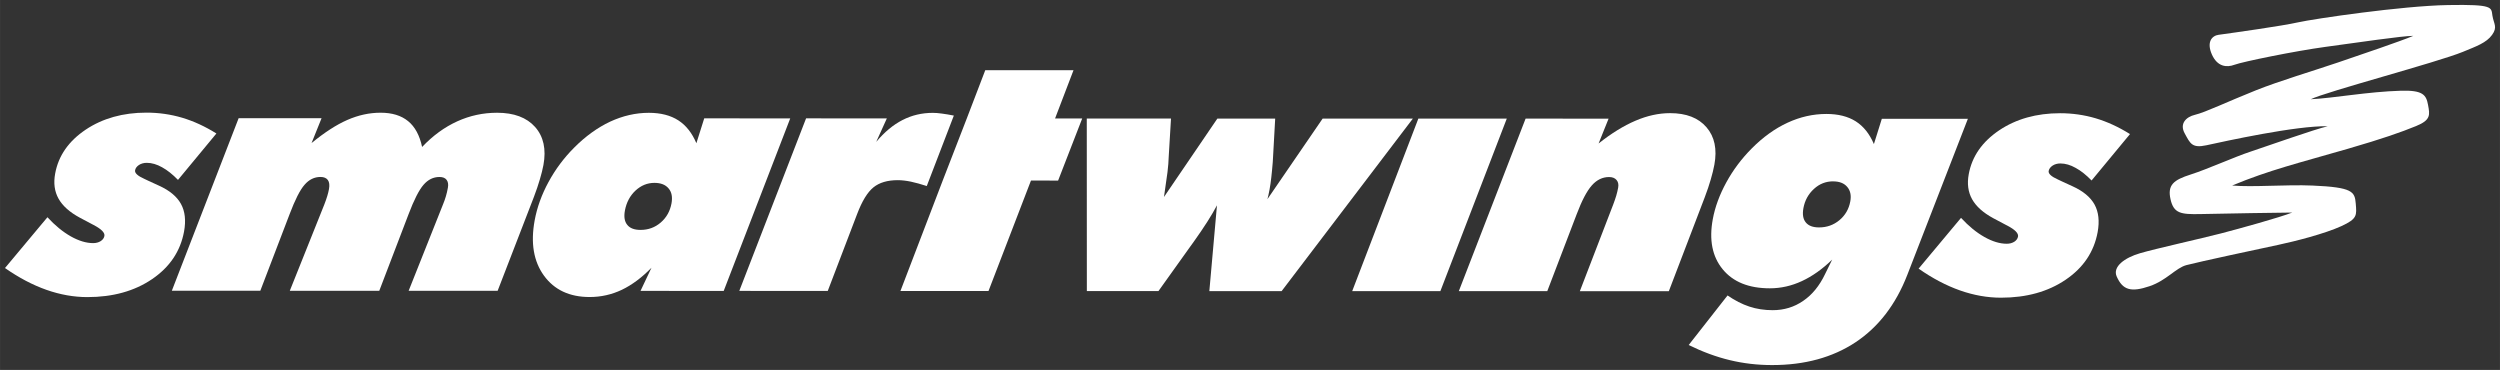
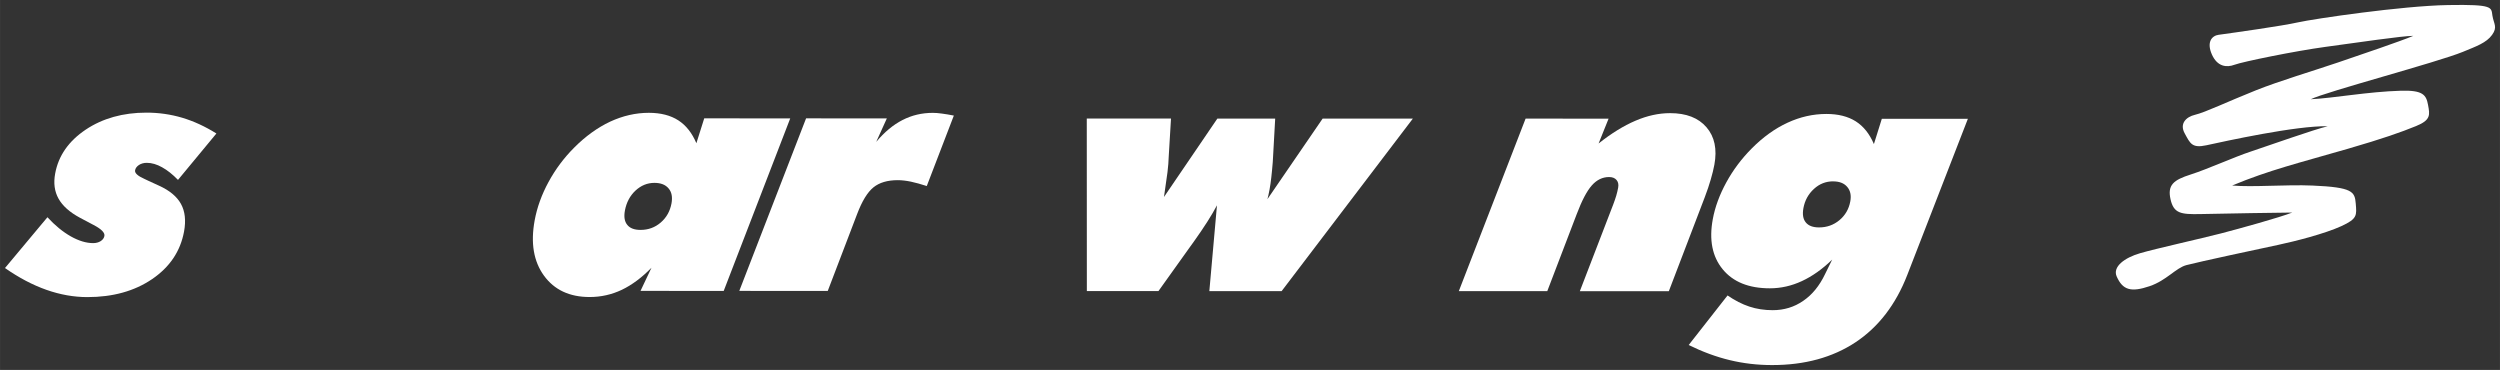
<svg xmlns="http://www.w3.org/2000/svg" xmlns:ns1="http://www.inkscape.org/namespaces/inkscape" xmlns:ns2="http://sodipodi.sourceforge.net/DTD/sodipodi-0.dtd" width="254.102" height="37.602" viewBox="0 0 67.231 9.949" version="1.1" id="svg16453" ns1:version="0.92.0 r15299" ns2:docname="smartwings.svg">
  <rect x="0" y="0" width="67.231" height="9.949" fill="#333333" stroke="none" />
  <defs id="defs16447">
    <clipPath id="clipPath15141" clipPathUnits="userSpaceOnUse">
      <path ns1:connector-curvature="0" id="path15139" d="M 0,0 H 595.276 V 841.89 H 0 Z" />
    </clipPath>
    <clipPath id="clipPath15125" clipPathUnits="userSpaceOnUse">
      <path ns1:connector-curvature="0" id="path15123" d="M 0,0 H 595.276 V 841.89 H 0 Z" />
    </clipPath>
    <clipPath id="clipPath15093" clipPathUnits="userSpaceOnUse">
-       <path ns1:connector-curvature="0" id="path15091" d="M 0,0 H 595.276 V 841.89 H 0 Z" />
-     </clipPath>
+       </clipPath>
  </defs>
  <ns2:namedview id="base" pagecolor="#ffffff" bordercolor="#666666" borderopacity="1.0" ns1:pageopacity="0.0" ns1:pageshadow="2" ns1:zoom="3.5440297" ns1:cx="126.55086" ns1:cy="18.301005" ns1:document-units="mm" ns1:current-layer="layer1" showgrid="false" fit-margin-top="0" fit-margin-left="0" fit-margin-right="0" fit-margin-bottom="0" units="px" ns1:window-width="1280" ns1:window-height="744" ns1:window-x="-4" ns1:window-y="-4" ns1:window-maximized="1" />
  <g ns1:label="Layer 1" ns1:groupmode="layer" id="layer1" transform="translate(-88.981,-237.465)">
    <g id="g16630" transform="translate(0.132,-0.132)">
      <path d="m 148.521,238.532 c 0.478,-0.066 1.695,-0.237 2.124,-0.333 0.43,-0.096 2.808,-0.446 4.039,-0.466 1.23,-0.021 1.157,0.06 1.193,0.286 0.037,0.225 0.144,0.304 -0.01,0.517 -0.154,0.213 -0.418,0.304 -0.786,0.456 -0.681,0.28 -3.685,1.072 -4.09,1.274 0.621,-0.03 1.528,-0.203 2.424,-0.229 0.597,-0.018 0.681,0.115 0.73,0.379 0.049,0.265 0.083,0.407 -0.321,0.571 -0.403,0.164 -0.882,0.335 -1.834,0.611 -1.312,0.38 -2.111,0.571 -3.113,0.988 0.55,0.05 1.445,-0.03 2.162,0.001 1.076,0.046 1.136,0.163 1.162,0.481 0.025,0.318 0.05,0.411 -0.391,0.612 -0.441,0.202 -1.24,0.406 -1.693,0.502 -0.454,0.096 -2.141,0.457 -2.468,0.544 -0.286,0.075 -0.537,0.413 -0.991,0.567 -0.504,0.171 -0.724,0.103 -0.885,-0.259 -0.118,-0.264 0.212,-0.506 0.63,-0.628 0.417,-0.122 1.646,-0.395 2.171,-0.531 0.525,-0.137 1.568,-0.425 1.919,-0.562 -0.462,0.004 -1.618,0.023 -2.477,0.041 -0.515,0.01 -0.711,-0.015 -0.796,-0.399 -0.086,-0.383 0.08,-0.518 0.545,-0.666 0.465,-0.149 1.165,-0.469 1.618,-0.618 0.453,-0.15 1.708,-0.597 2.067,-0.679 -0.848,-0.02 -2.775,0.405 -3.271,0.513 -0.382,0.082 -0.431,-0.052 -0.577,-0.32 -0.147,-0.266 0.041,-0.445 0.274,-0.5 0.286,-0.068 0.863,-0.349 1.645,-0.661 0.634,-0.253 1.532,-0.519 2.194,-0.744 0.628,-0.214 1.694,-0.575 2.035,-0.719 -0.275,-0.002 -1.536,0.184 -2.36,0.296 -0.823,0.112 -2.234,0.4 -2.448,0.481 -0.215,0.081 -0.463,0.052 -0.609,-0.275 -0.143,-0.324 -0.015,-0.505 0.189,-0.532" style="fill:#FFFFFF;fill-opacity:1;fill-rule:nonzero;stroke:none;stroke-width:0.353" id="path15097" ns1:connector-curvature="0" />
      <path d="m 88.981,244.807 1.143,-1.368 c 0.204,0.221 0.412,0.392 0.627,0.514 0.215,0.121 0.416,0.182 0.602,0.182 0.078,0 0.145,-0.018 0.202,-0.053 0.057,-0.037 0.09,-0.083 0.101,-0.139 0.016,-0.087 -0.08,-0.186 -0.291,-0.296 l -0.027,-0.014 -0.347,-0.184 c -0.272,-0.147 -0.462,-0.318 -0.569,-0.51 -0.108,-0.193 -0.138,-0.418 -0.09,-0.676 0.088,-0.478 0.361,-0.87 0.819,-1.178 0.457,-0.306 1.003,-0.459 1.636,-0.459 0.333,0 0.652,0.046 0.96,0.137 0.309,0.092 0.616,0.233 0.921,0.424 l -1.033,1.248 c -0.143,-0.147 -0.285,-0.261 -0.427,-0.339 -0.142,-0.08 -0.279,-0.12 -0.412,-0.12 -0.082,0 -0.152,0.02 -0.211,0.058 -0.059,0.04 -0.094,0.087 -0.104,0.144 -0.013,0.072 0.069,0.149 0.246,0.228 0.05,0.024 0.09,0.043 0.116,0.055 l 0.279,0.128 c 0.286,0.129 0.483,0.293 0.593,0.492 0.11,0.199 0.137,0.447 0.083,0.743 -0.098,0.53 -0.384,0.956 -0.859,1.279 -0.475,0.323 -1.056,0.484 -1.742,0.484 -0.363,-3.5e-4 -0.73,-0.065 -1.099,-0.195 -0.37,-0.13 -0.742,-0.326 -1.116,-0.587" style="fill:#FFFFFF;fill-opacity:1;fill-rule:nonzero;stroke:none;stroke-width:0.353" id="path15101" ns1:connector-curvature="0" />
-       <path d="m 93.47,245.415 1.796,-4.639 2.23,3.5e-4 -0.269,0.668 c 0.345,-0.283 0.666,-0.492 0.963,-0.622 0.297,-0.13 0.594,-0.194 0.894,-0.194 0.308,0 0.555,0.075 0.74,0.227 0.185,0.151 0.31,0.383 0.376,0.694 0.291,-0.307 0.605,-0.534 0.945,-0.689 0.341,-0.155 0.698,-0.231 1.072,-0.231 0.454,3.6e-4 0.795,0.128 1.022,0.383 0.227,0.256 0.302,0.598 0.224,1.022 -0.021,0.113 -0.053,0.242 -0.096,0.386 -0.042,0.144 -0.095,0.301 -0.16,0.472 l -0.976,2.526 -2.393,-7e-4 0.925,-2.325 c 0.028,-0.068 0.054,-0.139 0.076,-0.214 0.023,-0.075 0.04,-0.153 0.055,-0.235 0.016,-0.088 0.004,-0.159 -0.035,-0.21 -0.039,-0.051 -0.102,-0.077 -0.191,-0.077 -0.166,0 -0.309,0.07 -0.431,0.212 -0.12,0.139 -0.255,0.403 -0.401,0.789 l -0.788,2.06 -2.406,-7e-4 0.93,-2.325 c 0.031,-0.08 0.057,-0.155 0.078,-0.224 0.021,-0.069 0.036,-0.132 0.046,-0.188 0.019,-0.104 0.009,-0.186 -0.03,-0.241 -0.04,-0.055 -0.107,-0.083 -0.198,-0.083 -0.165,-3.5e-4 -0.309,0.07 -0.43,0.211 -0.122,0.139 -0.255,0.403 -0.401,0.789 l -0.788,2.06 z" style="fill:#FFFFFF;fill-opacity:1;fill-rule:nonzero;stroke:none;stroke-width:0.353" id="path15105" ns1:connector-curvature="0" />
      <path d="m 106.448,242.515 c -0.191,0 -0.36,0.069 -0.51,0.208 -0.149,0.139 -0.243,0.319 -0.284,0.536 -0.031,0.169 -0.01,0.297 0.064,0.386 0.071,0.09 0.191,0.135 0.357,0.135 0.206,3.5e-4 0.388,-0.065 0.543,-0.199 0.154,-0.133 0.25,-0.305 0.289,-0.514 0.031,-0.17 0.006,-0.305 -0.079,-0.403 -0.083,-0.1 -0.21,-0.149 -0.38,-0.149 m 1.339,-1.735 2.313,7e-4 -1.789,4.64 -2.237,-7e-4 0.295,-0.623 c -0.259,0.265 -0.526,0.464 -0.798,0.594 -0.274,0.13 -0.562,0.194 -0.867,0.194 -0.539,-3.5e-4 -0.948,-0.192 -1.227,-0.575 -0.278,-0.383 -0.362,-0.878 -0.25,-1.486 0.064,-0.349 0.189,-0.694 0.373,-1.033 0.184,-0.339 0.413,-0.647 0.689,-0.923 0.306,-0.308 0.63,-0.54 0.969,-0.7 0.34,-0.157 0.687,-0.237 1.04,-0.237 0.319,3.5e-4 0.583,0.068 0.793,0.203 0.208,0.135 0.369,0.34 0.485,0.615 z" style="fill:#FFFFFF;fill-opacity:1;fill-rule:nonzero;stroke:none;stroke-width:0.353" id="path15109" ns1:connector-curvature="0" />
      <path d="m 108.73,245.42 1.796,-4.64 2.172,0.001 -0.286,0.632 c 0.22,-0.263 0.455,-0.459 0.707,-0.588 0.25,-0.129 0.523,-0.193 0.814,-0.193 0.071,3.5e-4 0.153,0.006 0.243,0.019 0.091,0.012 0.199,0.029 0.324,0.054 l -0.728,1.895 c -0.157,-0.052 -0.3,-0.09 -0.427,-0.118 -0.128,-0.026 -0.246,-0.04 -0.353,-0.04 -0.276,0 -0.494,0.064 -0.655,0.194 -0.16,0.13 -0.306,0.369 -0.438,0.717 l -0.79,2.068 z" style="fill:#FFFFFF;fill-opacity:1;fill-rule:nonzero;stroke:none;stroke-width:0.353" id="path15113" ns1:connector-curvature="0" />
-       <path d="m 114.201,242.452 -1.137,2.97 2.368,7e-4 1.142,-2.97 0.73,3.5e-4 0.648,-1.67 h -0.73 l 0.496,-1.298 -2.373,-7e-4 -0.497,1.298 z" style="fill:#FFFFFF;fill-opacity:1;fill-rule:nonzero;stroke:none;stroke-width:0.353" id="path15117" ns1:connector-curvature="0" />
      <path d="m 118.077,245.424 -0.002,-4.64 2.265,7.1e-4 -0.061,1.019 c -0.004,0.132 -0.015,0.273 -0.033,0.421 -0.02,0.15 -0.051,0.373 -0.095,0.67 l 1.436,-2.109 1.555,3.6e-4 -0.065,1.167 c -0.012,0.155 -0.026,0.293 -0.039,0.41 -0.013,0.118 -0.029,0.23 -0.048,0.334 -0.013,0.072 -0.025,0.125 -0.033,0.161 -0.008,0.037 -0.015,0.067 -0.024,0.095 l 1.485,-2.167 2.426,7e-4 -3.529,4.639 -1.944,-3.5e-4 0.205,-2.307 c -0.136,0.26 -0.344,0.587 -0.624,0.979 -0.038,0.053 -0.069,0.095 -0.091,0.126 l -0.859,1.202 z" style="fill:#FFFFFF;fill-opacity:1;fill-rule:nonzero;stroke:none;stroke-width:0.353" id="path15129" ns1:connector-curvature="0" />
-       <path d="m 125.213,245.426 1.779,-4.64 2.378,7e-4 -1.786,4.64 z" style="fill:#FFFFFF;fill-opacity:1;fill-rule:nonzero;stroke:none;stroke-width:0.353" id="path15133" ns1:connector-curvature="0" />
      <path d="m 128.08,245.427 1.796,-4.64 2.232,7e-4 -0.269,0.668 c 0.341,-0.271 0.673,-0.476 0.991,-0.612 0.319,-0.137 0.63,-0.204 0.932,-0.204 0.436,0 0.762,0.127 0.979,0.38 0.218,0.253 0.289,0.589 0.212,1.006 -0.022,0.12 -0.055,0.253 -0.098,0.4 -0.042,0.147 -0.096,0.305 -0.161,0.477 l -0.966,2.526 -2.393,-7e-4 0.899,-2.335 c 0.03,-0.079 0.057,-0.157 0.08,-0.233 0.022,-0.075 0.039,-0.148 0.052,-0.219 0.015,-0.084 0,-0.153 -0.045,-0.205 -0.045,-0.052 -0.112,-0.078 -0.2,-0.078 -0.175,0 -0.33,0.075 -0.462,0.223 -0.134,0.15 -0.27,0.409 -0.409,0.777 l -0.791,2.069 z" style="fill:#FFFFFF;fill-opacity:1;fill-rule:nonzero;stroke:none;stroke-width:0.353" id="path15145" ns1:connector-curvature="0" />
-       <path d="m 138.146,242.474 c -0.195,0 -0.367,0.067 -0.516,0.204 -0.15,0.137 -0.245,0.309 -0.283,0.518 -0.03,0.165 -0.009,0.293 0.064,0.382 0.072,0.09 0.192,0.135 0.356,0.135 0.208,3.6e-4 0.391,-0.064 0.548,-0.194 0.157,-0.131 0.255,-0.299 0.293,-0.506 0.03,-0.161 0.002,-0.291 -0.082,-0.389 -0.084,-0.1 -0.21,-0.149 -0.38,-0.149 m 1.31,-1.683 2.314,7e-4 -1.63,4.2 c -0.309,0.795 -0.773,1.399 -1.391,1.809 -0.618,0.409 -1.367,0.614 -2.247,0.613 -0.391,0 -0.768,-0.044 -1.133,-0.132 -0.367,-0.088 -0.734,-0.224 -1.107,-0.407 l 1.045,-1.333 c 0.196,0.135 0.391,0.235 0.585,0.299 0.194,0.065 0.405,0.097 0.628,0.097 0.306,3.5e-4 0.579,-0.083 0.821,-0.25 0.242,-0.165 0.437,-0.404 0.586,-0.715 l 0.194,-0.395 c -0.261,0.254 -0.533,0.447 -0.813,0.577 -0.28,0.13 -0.568,0.195 -0.864,0.195 -0.566,-3.5e-4 -0.988,-0.171 -1.268,-0.512 -0.28,-0.342 -0.369,-0.789 -0.266,-1.347 0.06,-0.327 0.183,-0.66 0.366,-0.994 0.182,-0.332 0.41,-0.635 0.681,-0.908 0.302,-0.304 0.624,-0.536 0.962,-0.692 0.34,-0.158 0.689,-0.236 1.046,-0.236 0.318,0 0.581,0.066 0.792,0.2 0.208,0.133 0.37,0.337 0.486,0.61 z" style="fill:#FFFFFF;fill-opacity:1;fill-rule:nonzero;stroke:none;stroke-width:0.353" id="path15149" ns1:connector-curvature="0" />
-       <path d="m 140.443,244.824 1.143,-1.368 c 0.204,0.221 0.412,0.392 0.628,0.514 0.215,0.121 0.415,0.182 0.601,0.182 0.078,0 0.145,-0.018 0.203,-0.053 0.056,-0.037 0.09,-0.083 0.101,-0.14 0.016,-0.087 -0.08,-0.186 -0.291,-0.296 l -0.028,-0.014 -0.347,-0.184 c -0.272,-0.147 -0.462,-0.318 -0.569,-0.51 -0.108,-0.193 -0.138,-0.418 -0.09,-0.676 0.088,-0.478 0.362,-0.87 0.819,-1.178 0.457,-0.306 1.003,-0.459 1.637,-0.459 0.332,0 0.652,0.046 0.959,0.137 0.309,0.092 0.616,0.233 0.921,0.424 l -1.033,1.248 c -0.143,-0.147 -0.285,-0.261 -0.427,-0.338 -0.141,-0.08 -0.279,-0.12 -0.412,-0.12 -0.082,0 -0.151,0.02 -0.21,0.058 -0.059,0.04 -0.094,0.087 -0.105,0.144 -0.013,0.072 0.069,0.149 0.246,0.228 0.05,0.024 0.09,0.043 0.116,0.055 l 0.279,0.128 c 0.285,0.129 0.483,0.293 0.593,0.492 0.109,0.199 0.137,0.447 0.083,0.743 -0.098,0.53 -0.384,0.956 -0.859,1.278 -0.475,0.323 -1.056,0.484 -1.742,0.484 -0.363,-3.5e-4 -0.73,-0.065 -1.099,-0.195 -0.37,-0.13 -0.742,-0.326 -1.116,-0.587" style="fill:#FFFFFF;fill-opacity:1;fill-rule:nonzero;stroke:none;stroke-width:0.353" id="path15153" ns1:connector-curvature="0" />
+       <path d="m 138.146,242.474 c -0.195,0 -0.367,0.067 -0.516,0.204 -0.15,0.137 -0.245,0.309 -0.283,0.518 -0.03,0.165 -0.009,0.293 0.064,0.382 0.072,0.09 0.192,0.135 0.356,0.135 0.208,3.6e-4 0.391,-0.064 0.548,-0.194 0.157,-0.131 0.255,-0.299 0.293,-0.506 0.03,-0.161 0.002,-0.291 -0.082,-0.389 -0.084,-0.1 -0.21,-0.149 -0.38,-0.149 m 1.31,-1.683 2.314,7e-4 -1.63,4.2 c -0.309,0.795 -0.773,1.399 -1.391,1.809 -0.618,0.409 -1.367,0.614 -2.247,0.613 -0.391,0 -0.768,-0.044 -1.133,-0.132 -0.367,-0.088 -0.734,-0.224 -1.107,-0.407 l 1.045,-1.333 c 0.196,0.135 0.391,0.235 0.585,0.299 0.194,0.065 0.405,0.097 0.628,0.097 0.306,3.5e-4 0.579,-0.083 0.821,-0.25 0.242,-0.165 0.437,-0.404 0.586,-0.715 l 0.194,-0.395 c -0.261,0.254 -0.533,0.447 -0.813,0.577 -0.28,0.13 -0.568,0.195 -0.864,0.195 -0.566,-3.5e-4 -0.988,-0.171 -1.268,-0.512 -0.28,-0.342 -0.369,-0.789 -0.266,-1.347 0.06,-0.327 0.183,-0.66 0.366,-0.994 0.182,-0.332 0.41,-0.635 0.681,-0.908 0.302,-0.304 0.624,-0.536 0.962,-0.692 0.34,-0.158 0.689,-0.236 1.046,-0.236 0.318,0 0.581,0.066 0.792,0.2 0.208,0.133 0.37,0.337 0.486,0.61 " style="fill:#FFFFFF;fill-opacity:1;fill-rule:nonzero;stroke:none;stroke-width:0.353" id="path15149" ns1:connector-curvature="0" />
    </g>
  </g>
</svg>